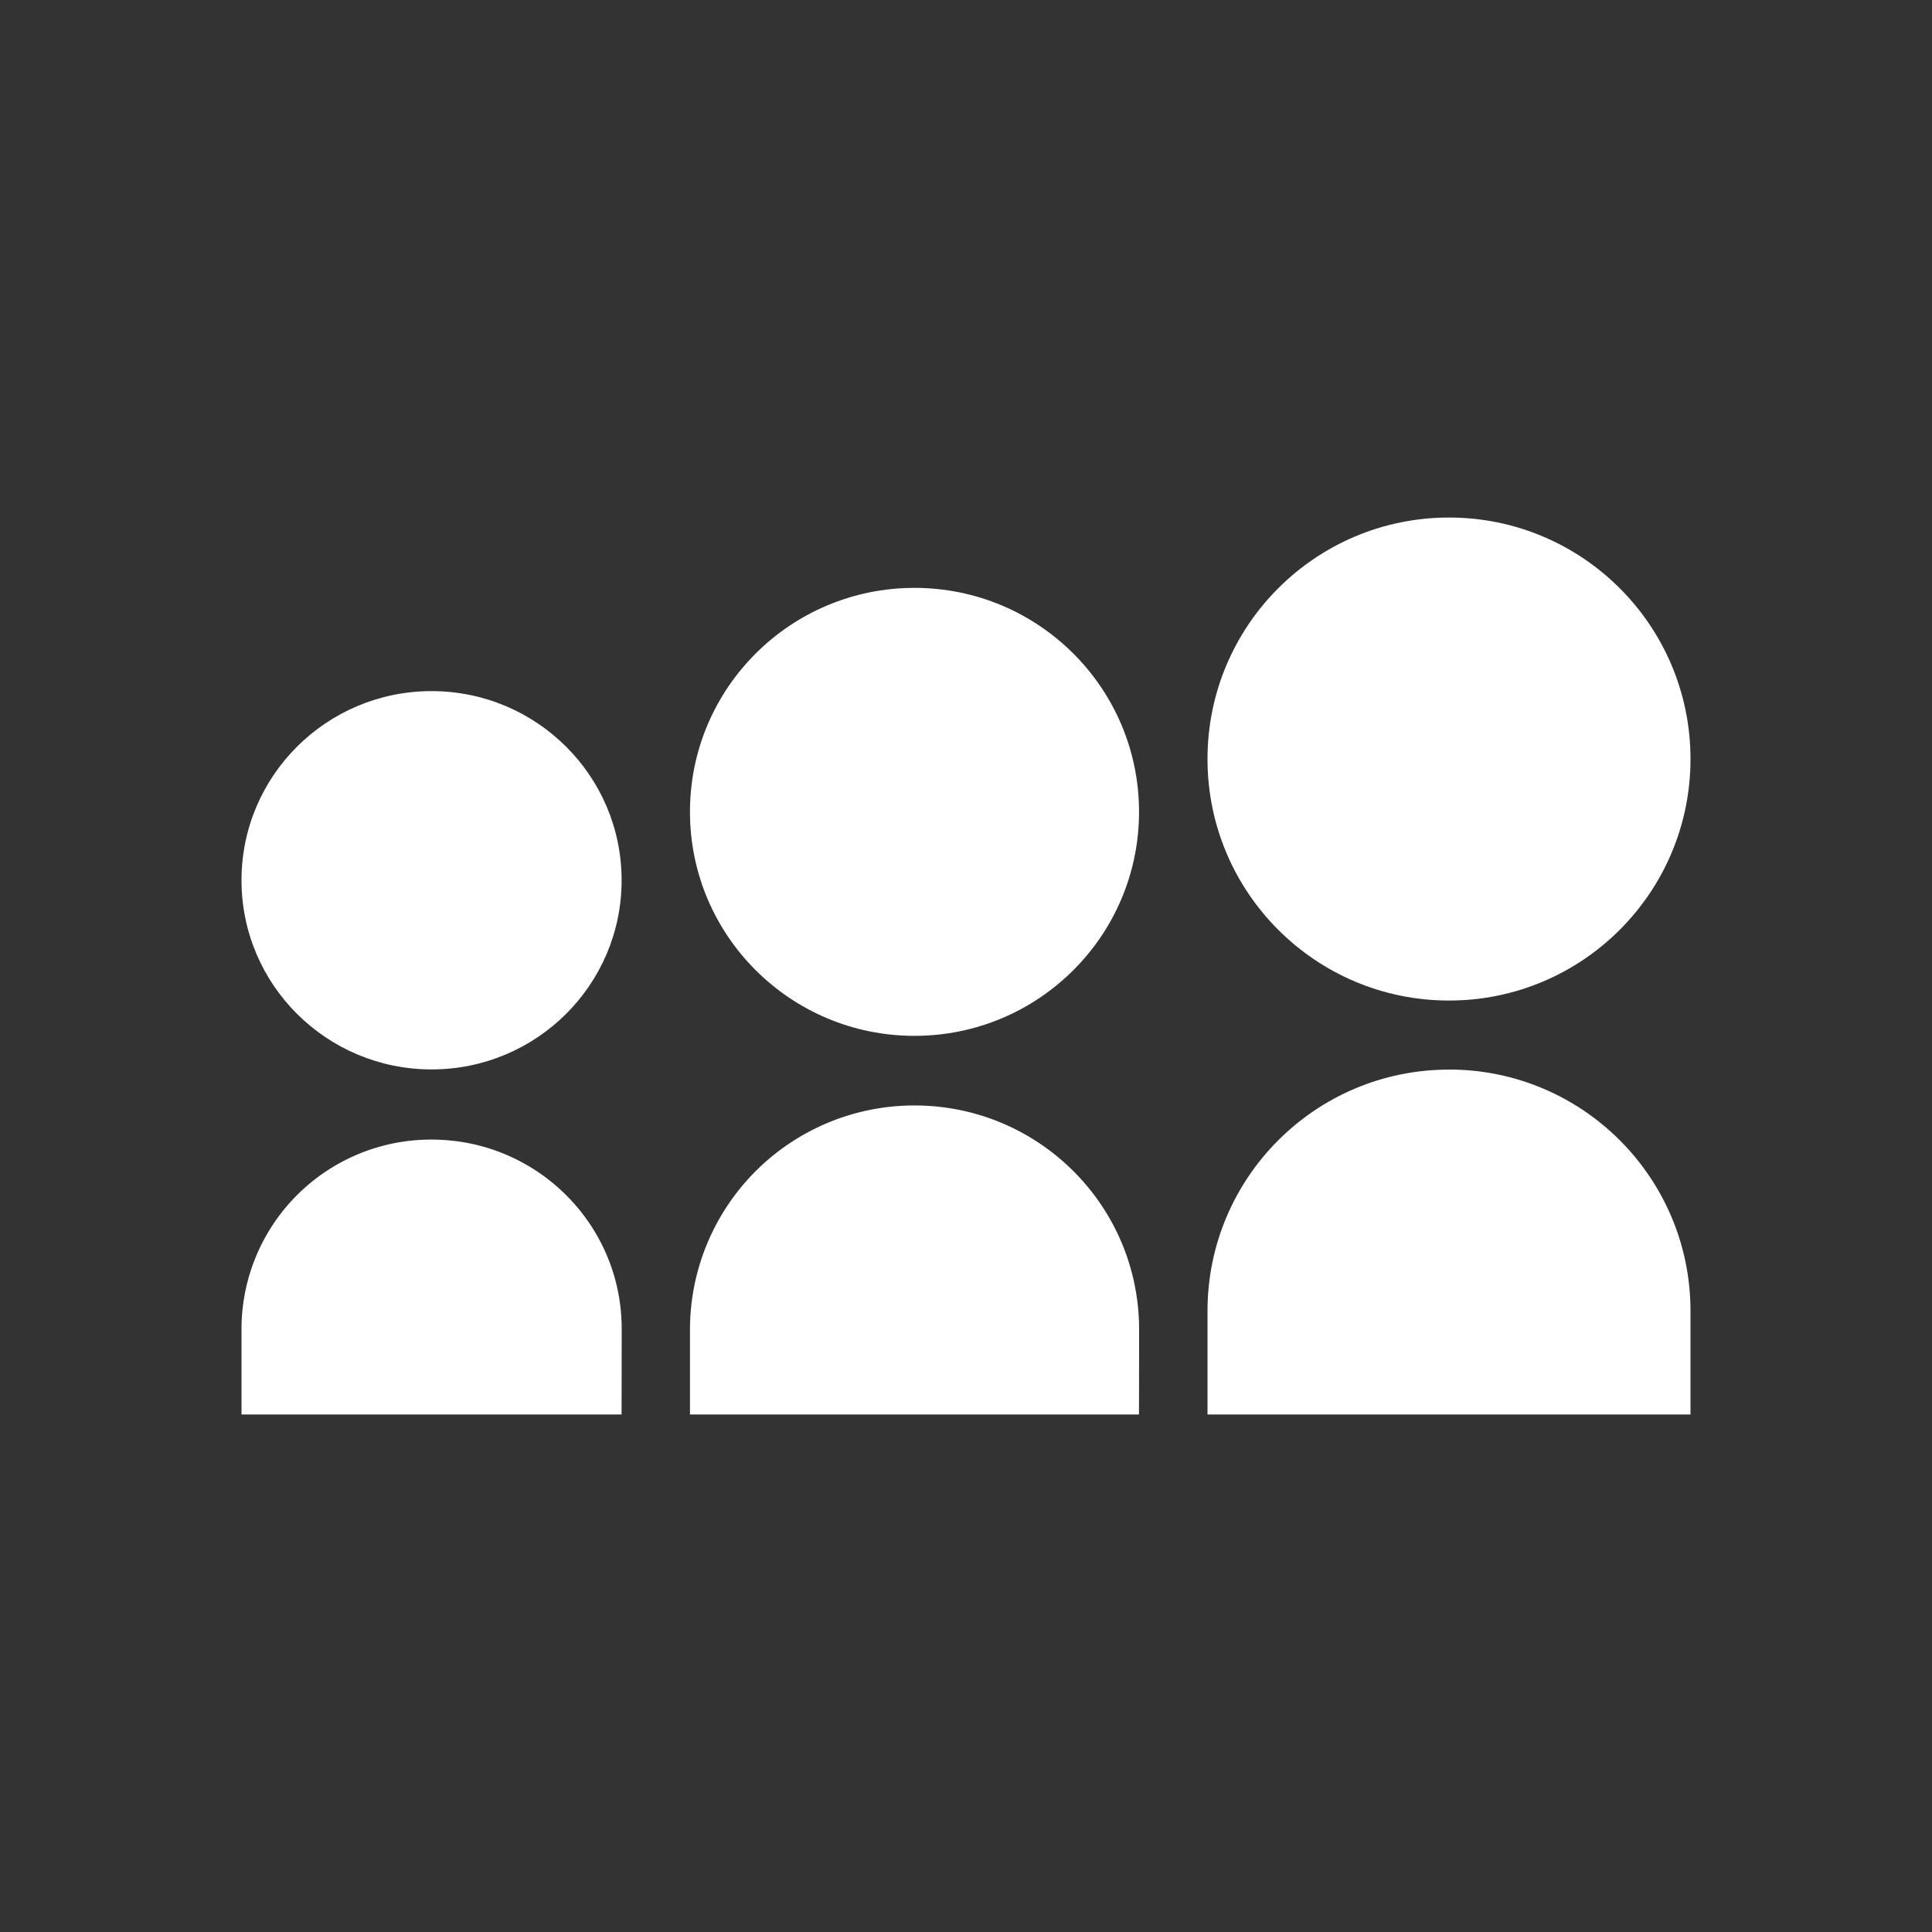
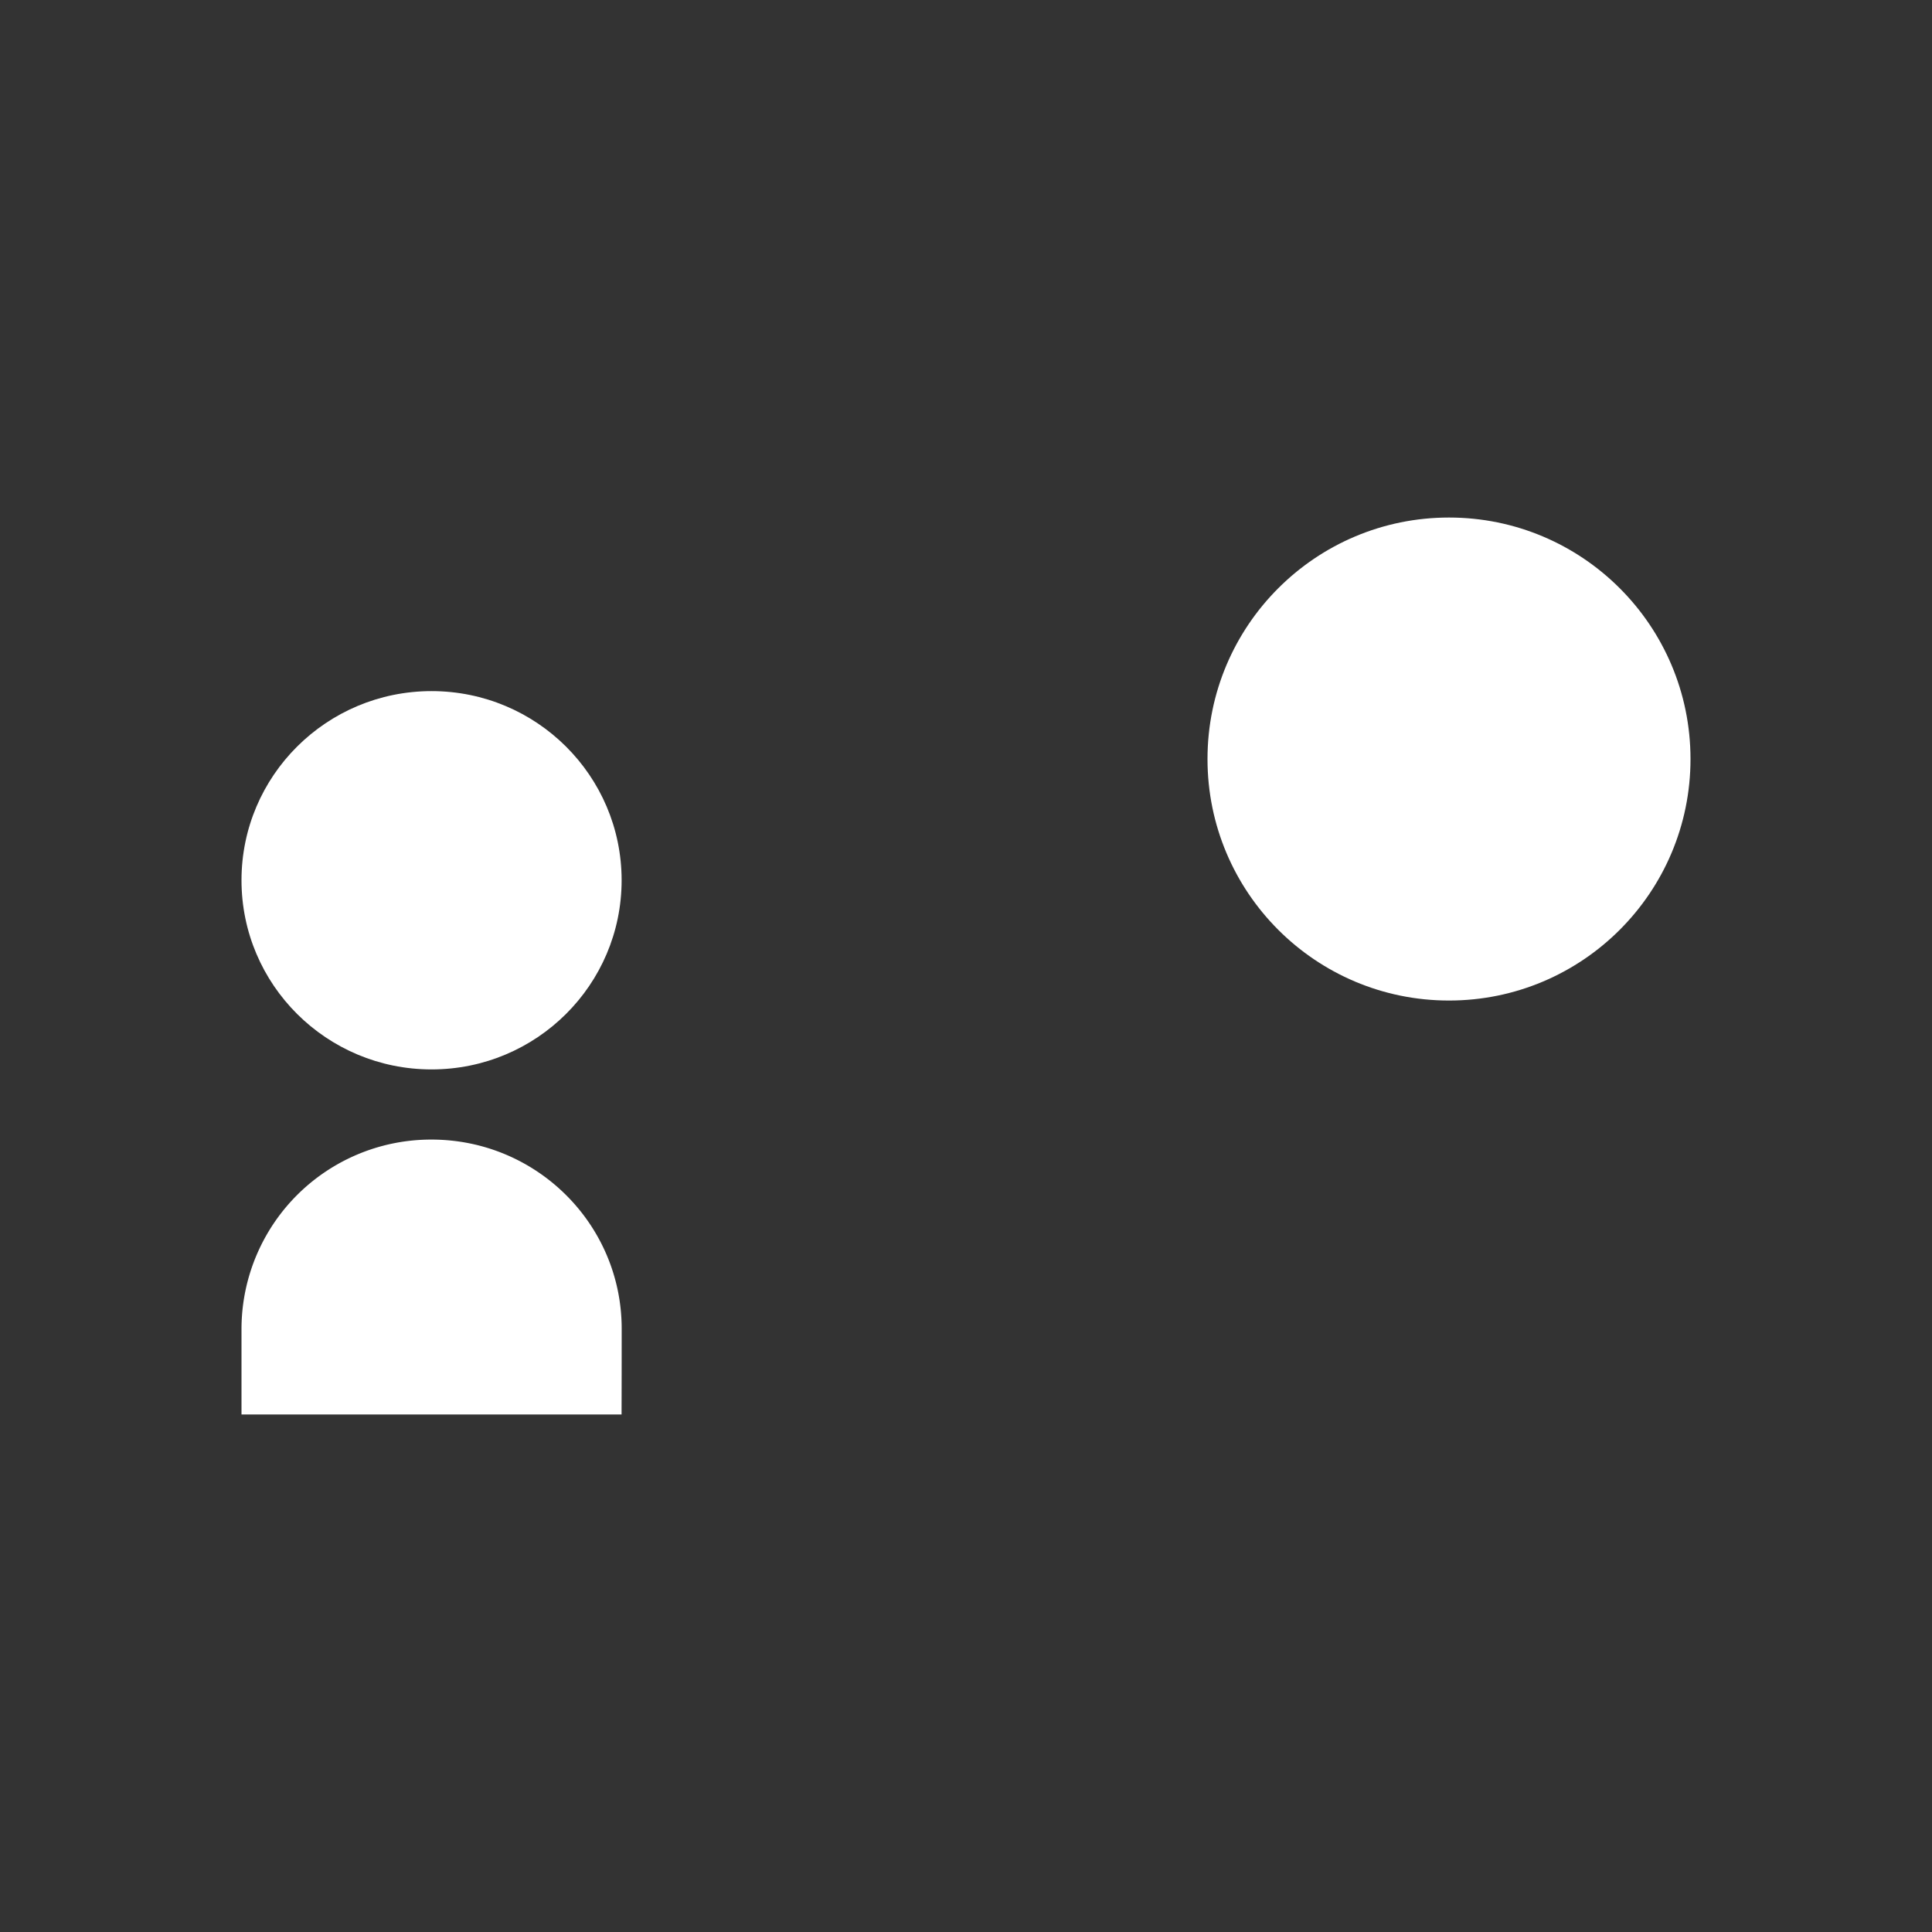
<svg xmlns="http://www.w3.org/2000/svg" viewBox="0 0 32 32">
  <rect x="0" y="0" width="32" height="32" fill="#333333" stroke="none" />
  <g fill="#FFF">
-     <path d="M24 17.716c-2.21 0-4 1.79-4 4v1.712h8v-1.713c0-2.21-1.79-4-4-4z" />
    <circle cx="24" cy="12.572" r="4" />
-     <path d="M15.148 18.31a3.715 3.715 0 0 0-3.72 3.71v1.408h7.437c.002-.615.002-1.148.002-1.408 0-2.05-1.665-3.71-3.72-3.71z" />
-     <ellipse cx="15.147" cy="13.447" rx="3.719" ry="3.71" />
    <path d="M7.148 18.875A3.14 3.14 0 0 0 4 22.008v1.42h6.295c.002-.636.002-1.178.002-1.42 0-1.73-1.41-3.133-3.15-3.133z" />
    <ellipse cx="7.148" cy="14.58" rx="3.148" ry="3.133" />
  </g>
</svg>